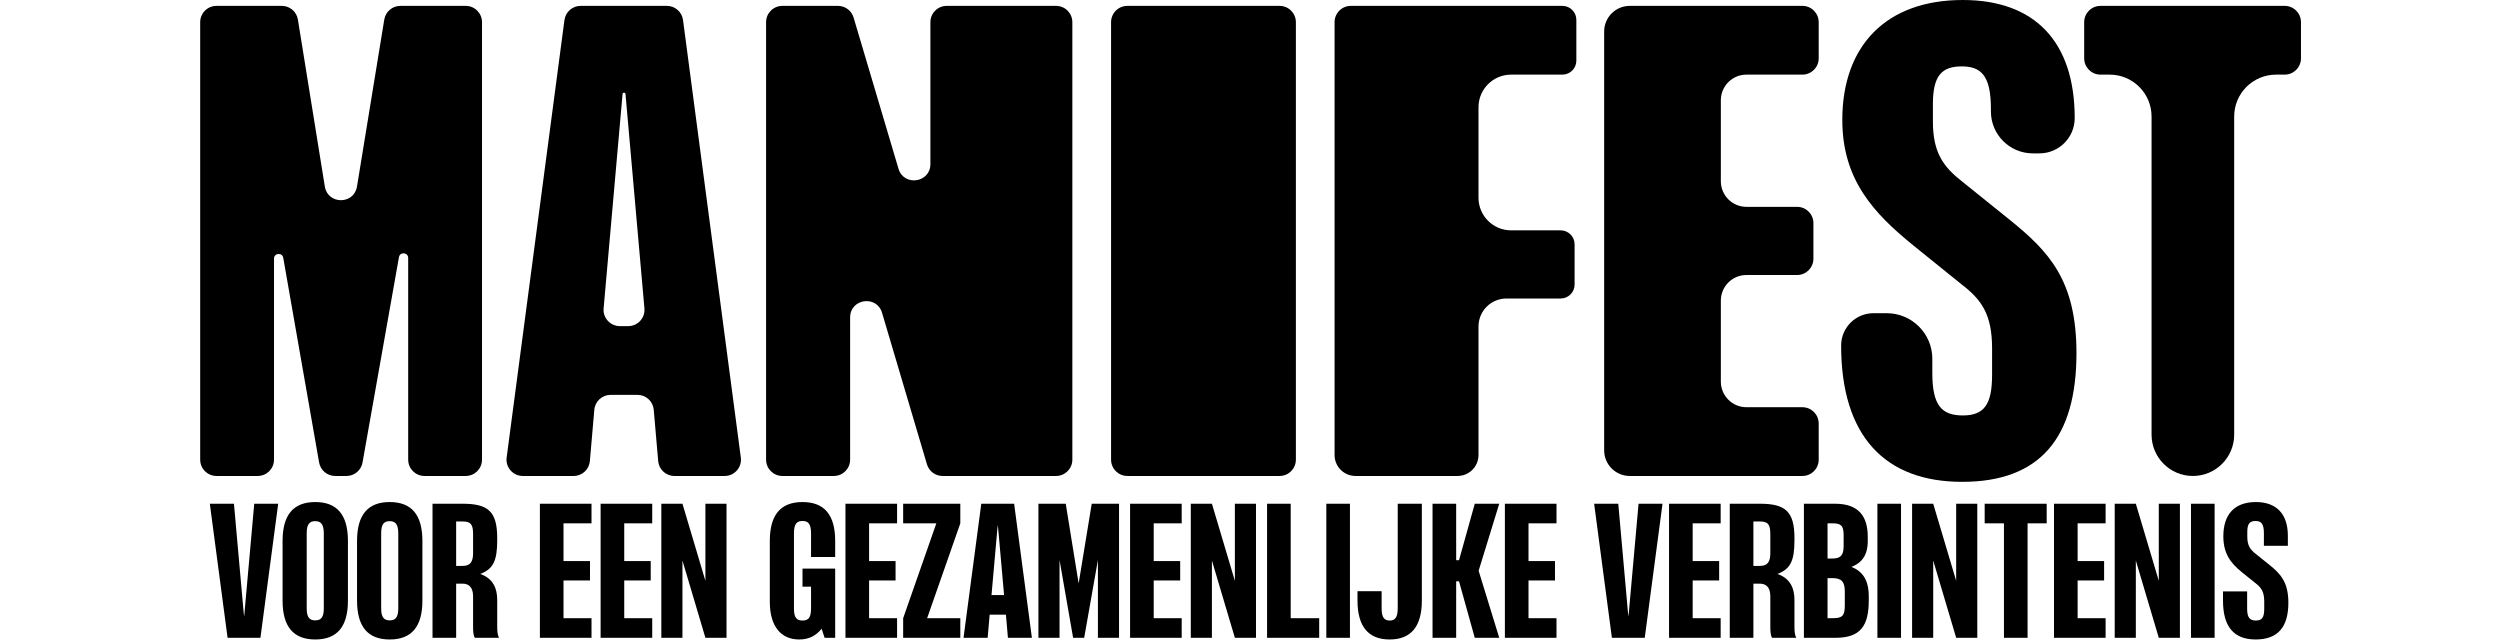
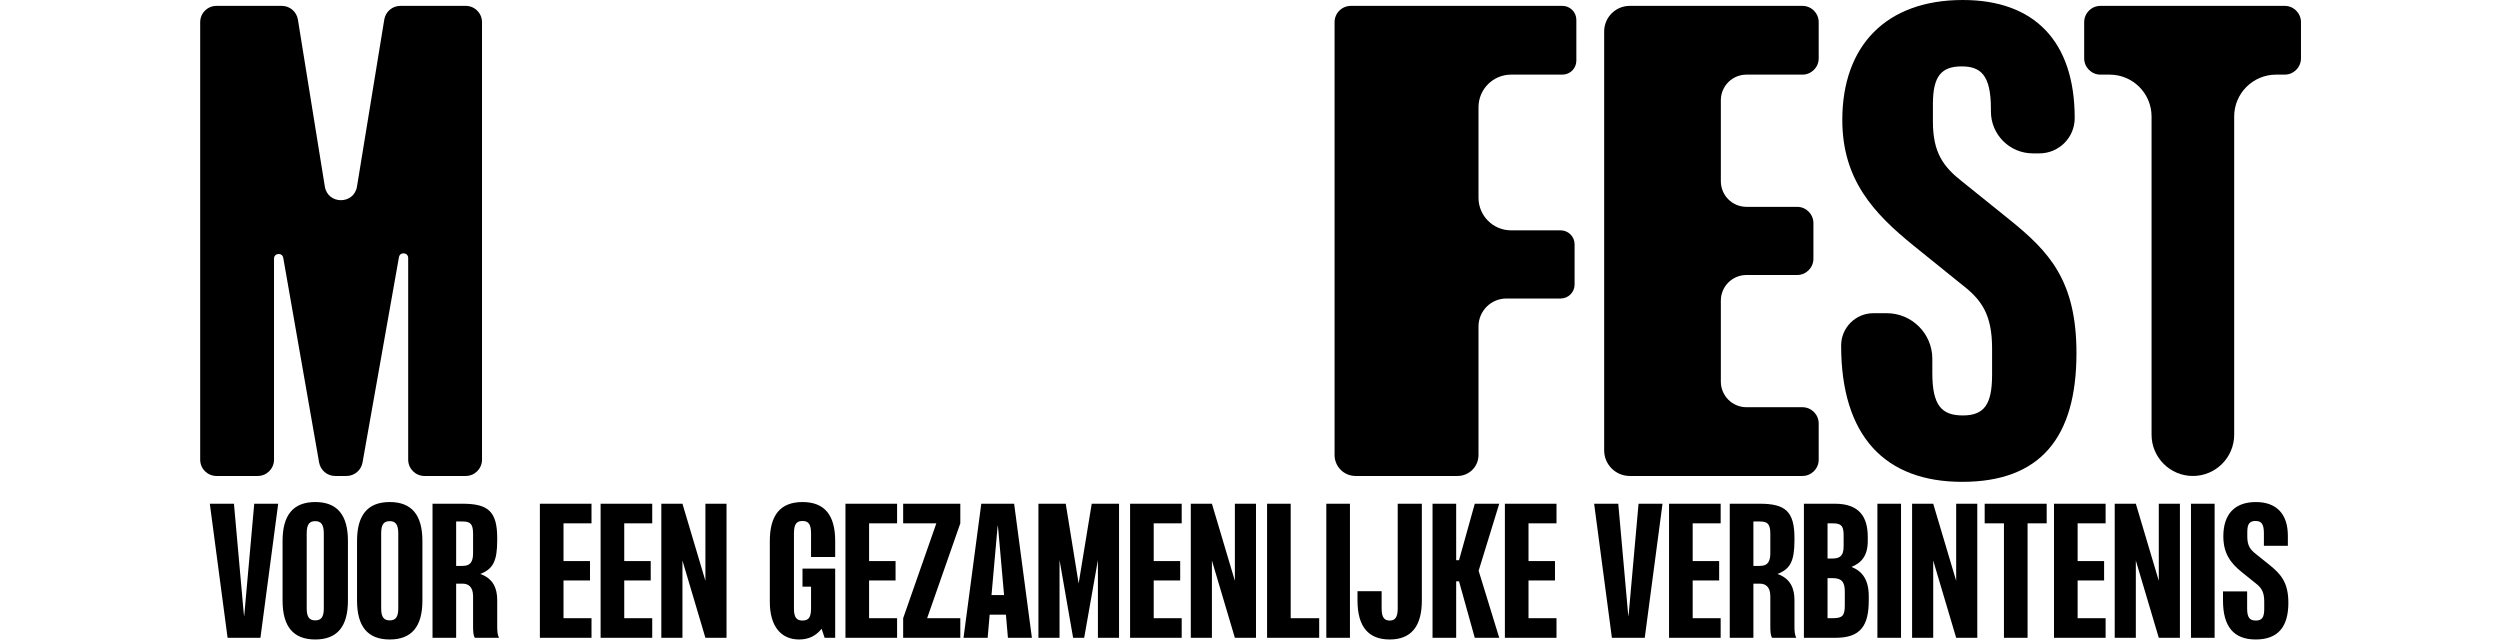
<svg xmlns="http://www.w3.org/2000/svg" width="1074" height="275" viewBox="0 0 1074 275" fill="none">
  <path d="M93 204.476C89.134 204.476 86 201.342 86 197.476V9.524C86 5.658 89.134 2.524 93 2.524H121.068C124.503 2.524 127.431 5.018 127.978 8.41L139.545 80.118C140.809 87.957 152.083 87.968 153.364 80.132L165.085 8.396C165.638 5.01 168.563 2.524 171.993 2.524H200.073C203.939 2.524 207.073 5.658 207.073 9.524V197.476C207.073 201.342 203.939 204.476 200.073 204.476H182.358C178.492 204.476 175.358 201.342 175.358 197.476V110.83C175.358 108.388 171.815 108.076 171.388 110.481L155.742 198.698C155.149 202.04 152.244 204.476 148.85 204.476H143.985C140.585 204.476 137.676 202.033 137.09 198.684L121.686 110.761C121.264 108.353 117.716 108.661 117.716 111.106V197.476C117.716 201.342 114.582 204.476 110.716 204.476H93Z" fill="black" />
-   <path d="M224.593 204.476C220.362 204.476 217.099 200.752 217.653 196.559L242.485 8.608C242.945 5.126 245.913 2.524 249.424 2.524H286.488C290 2.524 292.968 5.126 293.428 8.608L318.259 196.559C318.813 200.752 315.55 204.476 311.32 204.476H289.73C286.098 204.476 283.07 201.698 282.756 198.08L280.845 176.034C280.531 172.416 277.502 169.639 273.871 169.639H262.293C258.662 169.639 255.633 172.416 255.319 176.034L253.408 198.08C253.094 201.698 250.066 204.476 246.434 204.476H224.593ZM259.316 132.488C258.954 136.581 262.179 140.104 266.289 140.104H269.875C273.985 140.104 277.21 136.581 276.848 132.488L268.711 40.39C268.614 39.641 267.518 39.638 267.453 40.39L259.316 132.488Z" fill="black" />
-   <path d="M336.108 204.476C332.242 204.476 329.108 201.342 329.108 197.476V9.524C329.108 5.658 332.242 2.524 336.108 2.524H359.991C363.089 2.524 365.819 4.561 366.701 7.532L385.989 72.479C388.287 80.219 399.699 78.561 399.699 70.486V9.524C399.699 5.658 402.833 2.524 406.699 2.524H453.683C457.549 2.524 460.683 5.658 460.683 9.524V197.476C460.683 201.342 457.549 204.476 453.683 204.476H404.925C401.825 204.476 399.095 202.437 398.214 199.464L378.926 134.373C376.631 126.629 365.214 128.285 365.214 136.362V197.476C365.214 201.342 362.08 204.476 358.214 204.476H336.108Z" fill="black" />
-   <path d="M484.316 204.476C480.45 204.476 477.316 201.342 477.316 197.476V9.524C477.316 5.658 480.45 2.524 484.316 2.524H549.711C553.577 2.524 556.711 5.658 556.711 9.524V197.476C556.711 201.342 553.577 204.476 549.711 204.476H484.316Z" fill="black" />
  <path d="M582.331 204.476C577.361 204.476 573.331 200.446 573.331 195.476V9.524C573.331 5.658 576.465 2.524 580.331 2.524H671.201C674.514 2.524 677.201 5.211 677.201 8.524V26.06C677.201 29.373 674.514 32.06 671.201 32.06H649.165C641.433 32.06 635.165 38.328 635.165 46.06V84.956C635.165 92.688 641.433 98.956 649.165 98.956H670.445C673.759 98.956 676.445 101.642 676.445 104.956V122.239C676.445 125.553 673.759 128.239 670.445 128.239H647.165C640.537 128.239 635.165 133.612 635.165 140.239V195.476C635.165 200.446 631.135 204.476 626.165 204.476H582.331Z" fill="black" />
  <path d="M700.149 204.476C694.074 204.476 689.149 199.551 689.149 193.476V13.524C689.149 7.449 694.074 2.524 700.149 2.524H774.311C778.177 2.524 781.311 5.658 781.311 9.524V25.06C781.311 28.926 778.177 32.06 774.311 32.06H750.275C744.2 32.06 739.275 36.985 739.275 43.06V77.859C739.275 83.934 744.2 88.859 750.275 88.859H772.045C775.911 88.859 779.045 91.993 779.045 95.859V111.141C779.045 115.007 775.911 118.141 772.045 118.141H750.275C744.2 118.141 739.275 123.066 739.275 129.141V163.94C739.275 170.015 744.2 174.94 750.275 174.94H774.311C778.177 174.94 781.311 178.074 781.311 181.94V197.476C781.311 201.342 778.177 204.476 774.311 204.476H700.149Z" fill="black" />
  <path d="M842.963 207C809.737 207 790.952 187.31 790.952 148.434C790.952 140.766 797.168 134.55 804.836 134.55H810.539C821.357 134.55 830.126 143.319 830.126 154.137V160.299C830.126 174.183 834.153 178.474 843.215 178.474C852.276 178.474 855.8 173.93 855.8 161.056V149.696C855.8 135.055 851.27 128.744 842.711 122.18L822.071 105.52C804.955 91.635 791.456 77.246 791.456 51.498C791.456 19.69 810.24 0 843.215 0C873.924 0 891.292 17.671 891.292 50.74C891.292 59.105 884.51 65.887 876.145 65.887H873.294C863.355 65.887 855.297 57.829 855.297 47.889V46.701C855.297 32.06 850.766 28.526 842.711 28.526C834.153 28.526 830.377 32.565 830.377 44.682V52.255C830.377 65.634 834.908 71.693 842.963 78.004L863.352 94.412C880.216 108.044 892.047 120.413 892.047 151.716C892.047 188.067 876.441 207 842.963 207Z" fill="black" />
  <path d="M942.057 204.476C932.256 204.476 924.311 196.531 924.311 186.73V50.06C924.311 40.119 916.252 32.06 906.311 32.06H902.364C898.498 32.06 895.364 28.926 895.364 25.06V9.524C895.364 5.658 898.498 2.524 902.364 2.524H981.498C985.364 2.524 988.498 5.658 988.498 9.524V25.06C988.498 28.926 985.364 32.06 981.498 32.06H977.803C967.861 32.06 959.803 40.119 959.803 50.06V186.73C959.803 196.531 951.857 204.476 942.057 204.476Z" fill="black" />
  <path d="M97.769 274L90.137 216.4H100.505L104.681 263.2L104.897 264.856L105.041 263.2L109.217 216.4H119.513L111.881 274H97.769ZM135.433 274.72C126.001 274.72 121.393 269.176 121.393 258.016V232.384C121.393 221.224 126.001 215.68 135.433 215.68C144.865 215.68 149.473 221.224 149.473 232.384V258.016C149.473 269.176 144.865 274.72 135.433 274.72ZM131.761 261.4C131.761 265.216 132.985 266.512 135.433 266.512C137.881 266.512 139.105 265.216 139.105 261.4V229.144C139.105 225.256 137.881 223.888 135.433 223.888C132.985 223.888 131.761 225.184 131.761 229.072V261.4ZM167.425 274.72C157.993 274.72 153.385 269.176 153.385 258.016V232.384C153.385 221.224 157.993 215.68 167.425 215.68C176.857 215.68 181.465 221.224 181.465 232.384V258.016C181.465 269.176 176.857 274.72 167.425 274.72ZM163.753 261.4C163.753 265.216 164.977 266.512 167.425 266.512C169.873 266.512 171.097 265.216 171.097 261.4V229.144C171.097 225.256 169.873 223.888 167.425 223.888C164.977 223.888 163.753 225.184 163.753 229.072V261.4ZM204.026 274C203.306 273.136 203.234 271.048 203.234 268.888V256.144C203.234 251.896 201.002 250.744 198.77 250.744H195.962V274H185.81V216.4H198.698C209.642 216.4 213.602 219.64 213.602 231.16V232.096C213.602 241.168 211.73 244.48 206.33 246.568C211.946 248.584 213.602 252.832 213.602 257.8V268.888C213.602 270.976 213.674 272.704 214.394 274H204.026ZM195.962 243.112H198.77C202.586 243.112 203.234 240.592 203.234 237.496V229.432C203.234 225.256 202.226 224.032 198.77 224.032H195.962V243.112ZM231.935 274V216.4H254.111V224.824H242.087V241.024H253.463V249.376H242.087V265.576H254.111V274H231.935ZM258.021 274V216.4H280.197V224.824H268.173V241.024H279.549V249.376H268.173V265.576H280.197V274H258.021ZM284.106 274V216.4H293.178L303.042 249.52V216.4H312.114V274H303.042L293.178 240.808V274H284.106ZM343.314 274.72C335.61 274.72 330.714 269.176 330.714 258.592V232.384C330.714 221.224 335.322 215.68 344.754 215.68C354.186 215.68 358.794 221.224 358.794 232.384V239.296H348.426V229.072C348.426 224.968 347.13 223.816 344.754 223.816C342.378 223.816 341.082 224.968 341.082 229.072V261.4C341.082 265.216 342.162 266.584 344.754 266.584C347.562 266.584 348.426 265 348.426 261.256V252.04H344.754V244.264H358.794V274H354.258L352.962 270.112C350.658 272.992 347.634 274.72 343.314 274.72ZM363.208 274V216.4H385.384V224.824H373.36V241.024H384.736V249.376H373.36V265.576H385.384V274H363.208ZM387.998 274V265.576L402.254 224.824H387.998V216.4H412.55V224.824L398.294 265.576H412.55V274H387.998ZM413.926 274L421.558 216.4H435.67L443.302 274H433.006L432.142 264.064H425.158L424.294 274H413.926ZM425.95 255.64H431.35L428.83 227.2L428.614 225.544L428.47 227.2L425.95 255.64ZM446.106 274V216.4H457.842L463.386 250.672L469.002 216.4H480.738V274H471.666V240.592L465.762 274H461.01L455.178 240.592V274H446.106ZM485.481 274V216.4H507.657V224.824H495.633V241.024H507.009V249.376H495.633V265.576H507.657V274H485.481ZM511.567 274V216.4H520.639L530.503 249.52V216.4H539.575V274H530.503L520.639 240.808V274H511.567ZM544.333 274V216.4H554.485V265.576H566.725V274H544.333ZM569.786 274V216.4H579.938V274H569.786ZM597.004 274.72C587.788 274.72 583.18 269.104 583.18 257.944V253.984H593.548V261.4C593.548 265.432 594.844 266.584 597.004 266.584C599.164 266.584 600.46 265.432 600.46 261.4V216.4H610.828V257.944C610.828 269.104 606.22 274.72 597.004 274.72ZM633.563 274L626.795 249.736H625.571V274H615.419V216.4H625.571V240.664H626.795L633.563 216.4H644.075L635.219 245.2L644.075 274H633.563ZM646.497 274V216.4H668.673V224.824H656.649V241.024H668.025V249.376H656.649V265.576H668.673V274H646.497ZM692.472 274L684.84 216.4H695.208L699.384 263.2L699.6 264.856L699.744 263.2L703.92 216.4H714.216L706.584 274H692.472ZM717.021 274V216.4H739.197V224.824H727.173V241.024H738.549V249.376H727.173V265.576H739.197V274H717.021ZM761.322 274C760.602 273.136 760.53 271.048 760.53 268.888V256.144C760.53 251.896 758.298 250.744 756.066 250.744H753.258V274H743.106V216.4H755.994C766.938 216.4 770.898 219.64 770.898 231.16V232.096C770.898 241.168 769.026 244.48 763.626 246.568C769.242 248.584 770.898 252.832 770.898 257.8V268.888C770.898 270.976 770.97 272.704 771.69 274H761.322ZM753.258 243.112H756.066C759.882 243.112 760.53 240.592 760.53 237.496V229.432C760.53 225.256 759.522 224.032 756.066 224.032H753.258V243.112ZM774.958 274V216.4H788.278C798.79 216.4 802.39 222.088 802.39 230.656V232.456C802.39 238.792 799.582 241.888 795.406 243.544C799.942 245.344 802.822 248.944 802.822 256.144V257.872C802.822 268.672 799.438 274 788.566 274H774.958ZM785.11 265.576H787.27C791.59 265.576 792.526 264.496 792.526 259.96V254.128C792.526 249.952 791.158 248.368 787.27 248.368H785.11V265.576ZM785.11 239.944H787.126C790.294 239.944 792.022 238.936 792.022 234.76V229.864C792.022 225.616 790.726 224.824 787.198 224.824H785.11V239.944ZM806.528 274V216.4H816.68V274H806.528ZM821.435 274V216.4H830.507L840.371 249.52V216.4H849.443V274H840.371L830.507 240.808V274H821.435ZM860.896 274V224.824H852.616V216.4H879.256V224.824H871.048V274H860.896ZM882.396 274V216.4H904.572V224.824H892.548V241.024H903.924V249.376H892.548V265.576H904.572V274H882.396ZM908.481 274V216.4H917.553L927.417 249.52V216.4H936.489V274H927.417L917.553 240.808V274H908.481ZM941.247 274V216.4H951.399V274H941.247ZM969.041 274.72C959.537 274.72 955.001 269.104 955.001 258.016V254.056H965.369V261.4C965.369 265.36 966.521 266.584 969.113 266.584C971.705 266.584 972.713 265.288 972.713 261.616V258.376C972.713 254.2 971.417 252.4 968.969 250.528L963.065 245.776C958.169 241.816 955.145 237.712 955.145 230.368C955.145 221.296 959.681 215.68 969.113 215.68C977.897 215.68 982.865 220.72 982.865 230.152V234.472H972.569V229C972.569 224.824 971.273 223.816 968.969 223.816C966.521 223.816 965.441 224.968 965.441 228.424V230.584C965.441 234.4 966.737 236.128 969.041 237.928L974.873 242.608C979.697 246.496 983.081 250.024 983.081 258.952C983.081 269.32 978.617 274.72 969.041 274.72Z" fill="black" />
</svg>